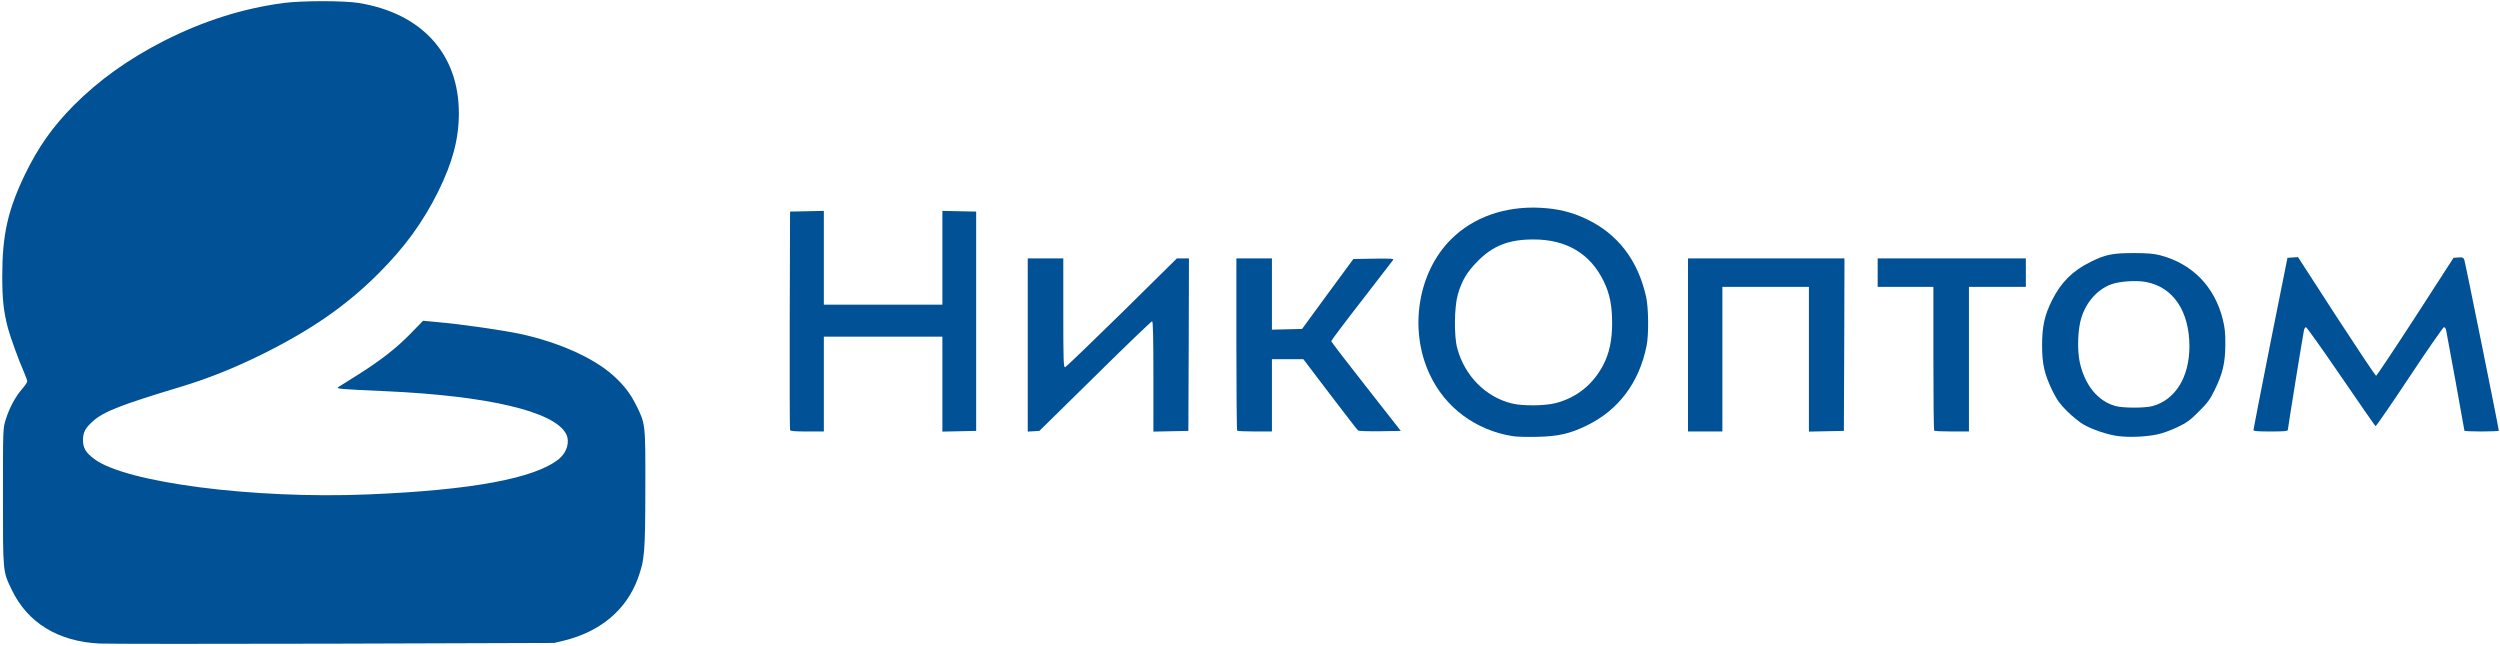
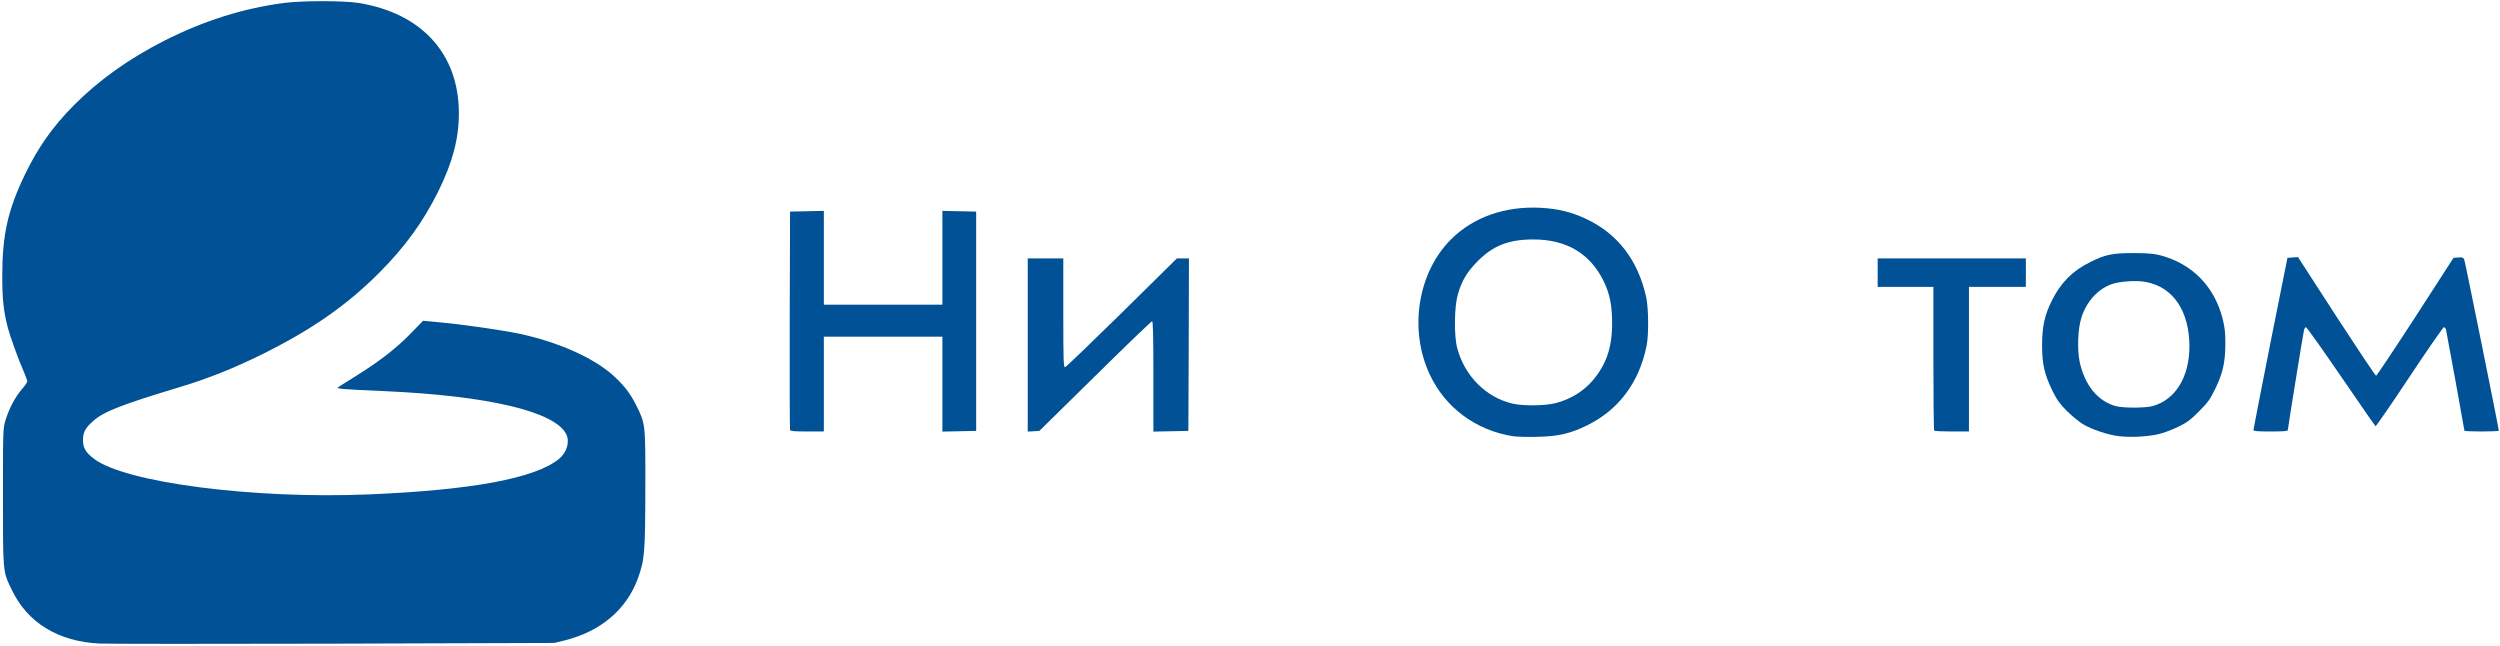
<svg xmlns="http://www.w3.org/2000/svg" class="img-fluid" id="outputsvg" style="transform: none; transform-origin: 50% 50%; cursor: move; max-height: 499.18px;" width="2109" height="545" viewBox="0 0 21090 5450">
  <g id="l6VMgongH5v8CburRhUhKIP" fill="rgb(0,81,150)" style="transform: none;">
    <g>
      <path id="pjERaRT8h" d="M840 5429 c-349 -17 -608 -175 -741 -454 -76 -157 -74 -141 -74 -785 0 -575 0 -575 23 -650 31 -99 82 -193 137 -257 25 -28 45 -58 45 -66 0 -8 -14 -46 -30 -83 -40 -89 -114 -293 -134 -369 -36 -140 -47 -240 -47 -436 0 -348 47 -557 192 -858 111 -229 233 -402 410 -581 213 -214 462 -392 764 -546 334 -169 664 -273 1009 -319 155 -20 508 -20 631 0 533 86 846 430 846 930 0 215 -52 413 -175 662 -129 259 -281 468 -501 688 -272 273 -573 481 -990 687 -234 115 -447 200 -670 268 -511 154 -658 211 -747 290 -68 59 -88 97 -88 162 0 67 23 106 95 160 264 199 1344 339 2310 299 874 -36 1408 -135 1610 -299 68 -55 94 -146 61 -211 -99 -190 -656 -322 -1526 -361 -382 -17 -417 -20 -397 -34 9 -6 78 -49 153 -96 198 -124 335 -230 456 -354 l107 -110 138 13 c183 16 522 65 672 96 323 68 624 201 791 350 89 79 148 155 195 250 81 162 80 155 79 710 -1 540 -6 597 -63 755 -96 263 -314 447 -619 523 l-87 21 -1855 6 c-1020 3 -1911 2 -1980 -1z" />
      <path id="pwFf4zqLw" d="M12765 3680 c-314 -49 -573 -240 -704 -522 -177 -377 -101 -858 179 -1138 188 -188 457 -283 758 -267 144 8 258 35 381 93 267 125 438 347 508 659 20 91 23 316 4 410 -62 312 -237 545 -506 675 -142 69 -238 91 -415 95 -80 2 -172 0 -205 -5z m357 -279 c178 -46 315 -155 403 -322 51 -97 75 -210 75 -352 0 -148 -20 -249 -70 -352 -114 -236 -315 -355 -594 -355 -208 0 -341 52 -471 184 -90 91 -133 163 -167 281 -30 106 -33 352 -4 455 63 232 241 411 462 464 90 22 275 20 366 -3z" />
      <path id="pB0z4Ak2E" d="M17870 3679 c-93 -12 -222 -56 -297 -100 -32 -19 -92 -68 -134 -109 -61 -61 -85 -94 -123 -170 -69 -142 -89 -227 -89 -390 1 -159 21 -250 83 -375 75 -151 174 -251 325 -325 126 -63 186 -75 365 -75 119 0 171 5 225 19 271 72 458 264 527 542 17 69 22 117 21 214 -1 153 -23 244 -90 380 -38 79 -61 110 -133 181 -72 73 -101 94 -180 132 -52 25 -128 53 -168 61 -95 21 -237 27 -332 15z m288 -253 c193 -52 312 -245 312 -505 -1 -297 -137 -499 -366 -542 -82 -16 -226 -6 -295 20 -115 43 -208 147 -250 280 -31 95 -37 273 -14 378 43 194 154 329 304 369 63 17 244 17 309 0z" />
      <path id="psWinneQH" d="M6665 3628 c-3 -7 -4 -425 -3 -928 l3 -915 143 -3 142 -3 0 396 0 395 500 0 500 0 0 -395 0 -396 143 3 142 3 0 925 0 925 -142 3 -143 3 0 -401 0 -400 -500 0 -500 0 0 400 0 400 -140 0 c-103 0 -142 -3 -145 -12z" />
      <path id="pLa00lDMX" d="M8670 2911 l0 -731 150 0 150 0 0 461 c0 399 2 460 15 457 8 -2 223 -209 479 -460 l464 -458 51 0 51 0 -2 728 -3 727 -147 3 -148 3 0 -466 c0 -335 -3 -465 -11 -465 -6 0 -223 208 -481 463 l-470 462 -49 3 -49 3 0 -730z" />
-       <path id="p9SqoVlKC" d="M10437 3633 c-4 -3 -7 -332 -7 -730 l0 -723 150 0 150 0 0 300 0 301 127 -3 127 -3 216 -295 217 -295 173 -3 c139 -2 171 0 163 10 -5 7 -125 162 -266 345 -142 182 -257 336 -257 341 0 5 132 177 294 383 l293 374 -175 3 c-105 1 -179 -1 -186 -7 -7 -6 -113 -143 -237 -306 l-224 -295 -132 0 -133 0 0 305 0 305 -143 0 c-79 0 -147 -3 -150 -7z" />
-       <path id="pJM1Kz6GK" d="M14240 2910 l0 -730 660 0 660 0 -2 728 -3 727 -147 3 -148 3 0 -611 0 -610 -365 0 -365 0 0 610 0 610 -145 0 -145 0 0 -730z" />
      <path id="pQkzilMeh" d="M16317 3633 c-4 -3 -7 -278 -7 -610 l0 -603 -235 0 -235 0 0 -120 0 -120 625 0 625 0 0 120 0 120 -240 0 -240 0 0 610 0 610 -143 0 c-79 0 -147 -3 -150 -7z" />
      <path id="pP01JOBn7" d="M19010 3628 c0 -7 65 -337 143 -733 l144 -720 44 -3 45 -3 324 501 c179 275 329 500 335 500 5 -1 155 -225 332 -498 l321 -497 41 -3 c35 -3 42 0 50 20 8 21 291 1423 291 1441 0 4 -65 7 -145 7 -80 0 -145 -3 -145 -6 0 -8 -148 -821 -155 -851 -3 -13 -11 -23 -18 -23 -6 0 -138 189 -291 420 -153 231 -282 418 -286 415 -4 -2 -135 -191 -291 -419 -156 -228 -289 -415 -296 -416 -6 0 -14 12 -17 28 -10 46 -136 826 -136 840 0 9 -36 12 -145 12 -109 0 -145 -3 -145 -12z" />
    </g>
  </g>
</svg>